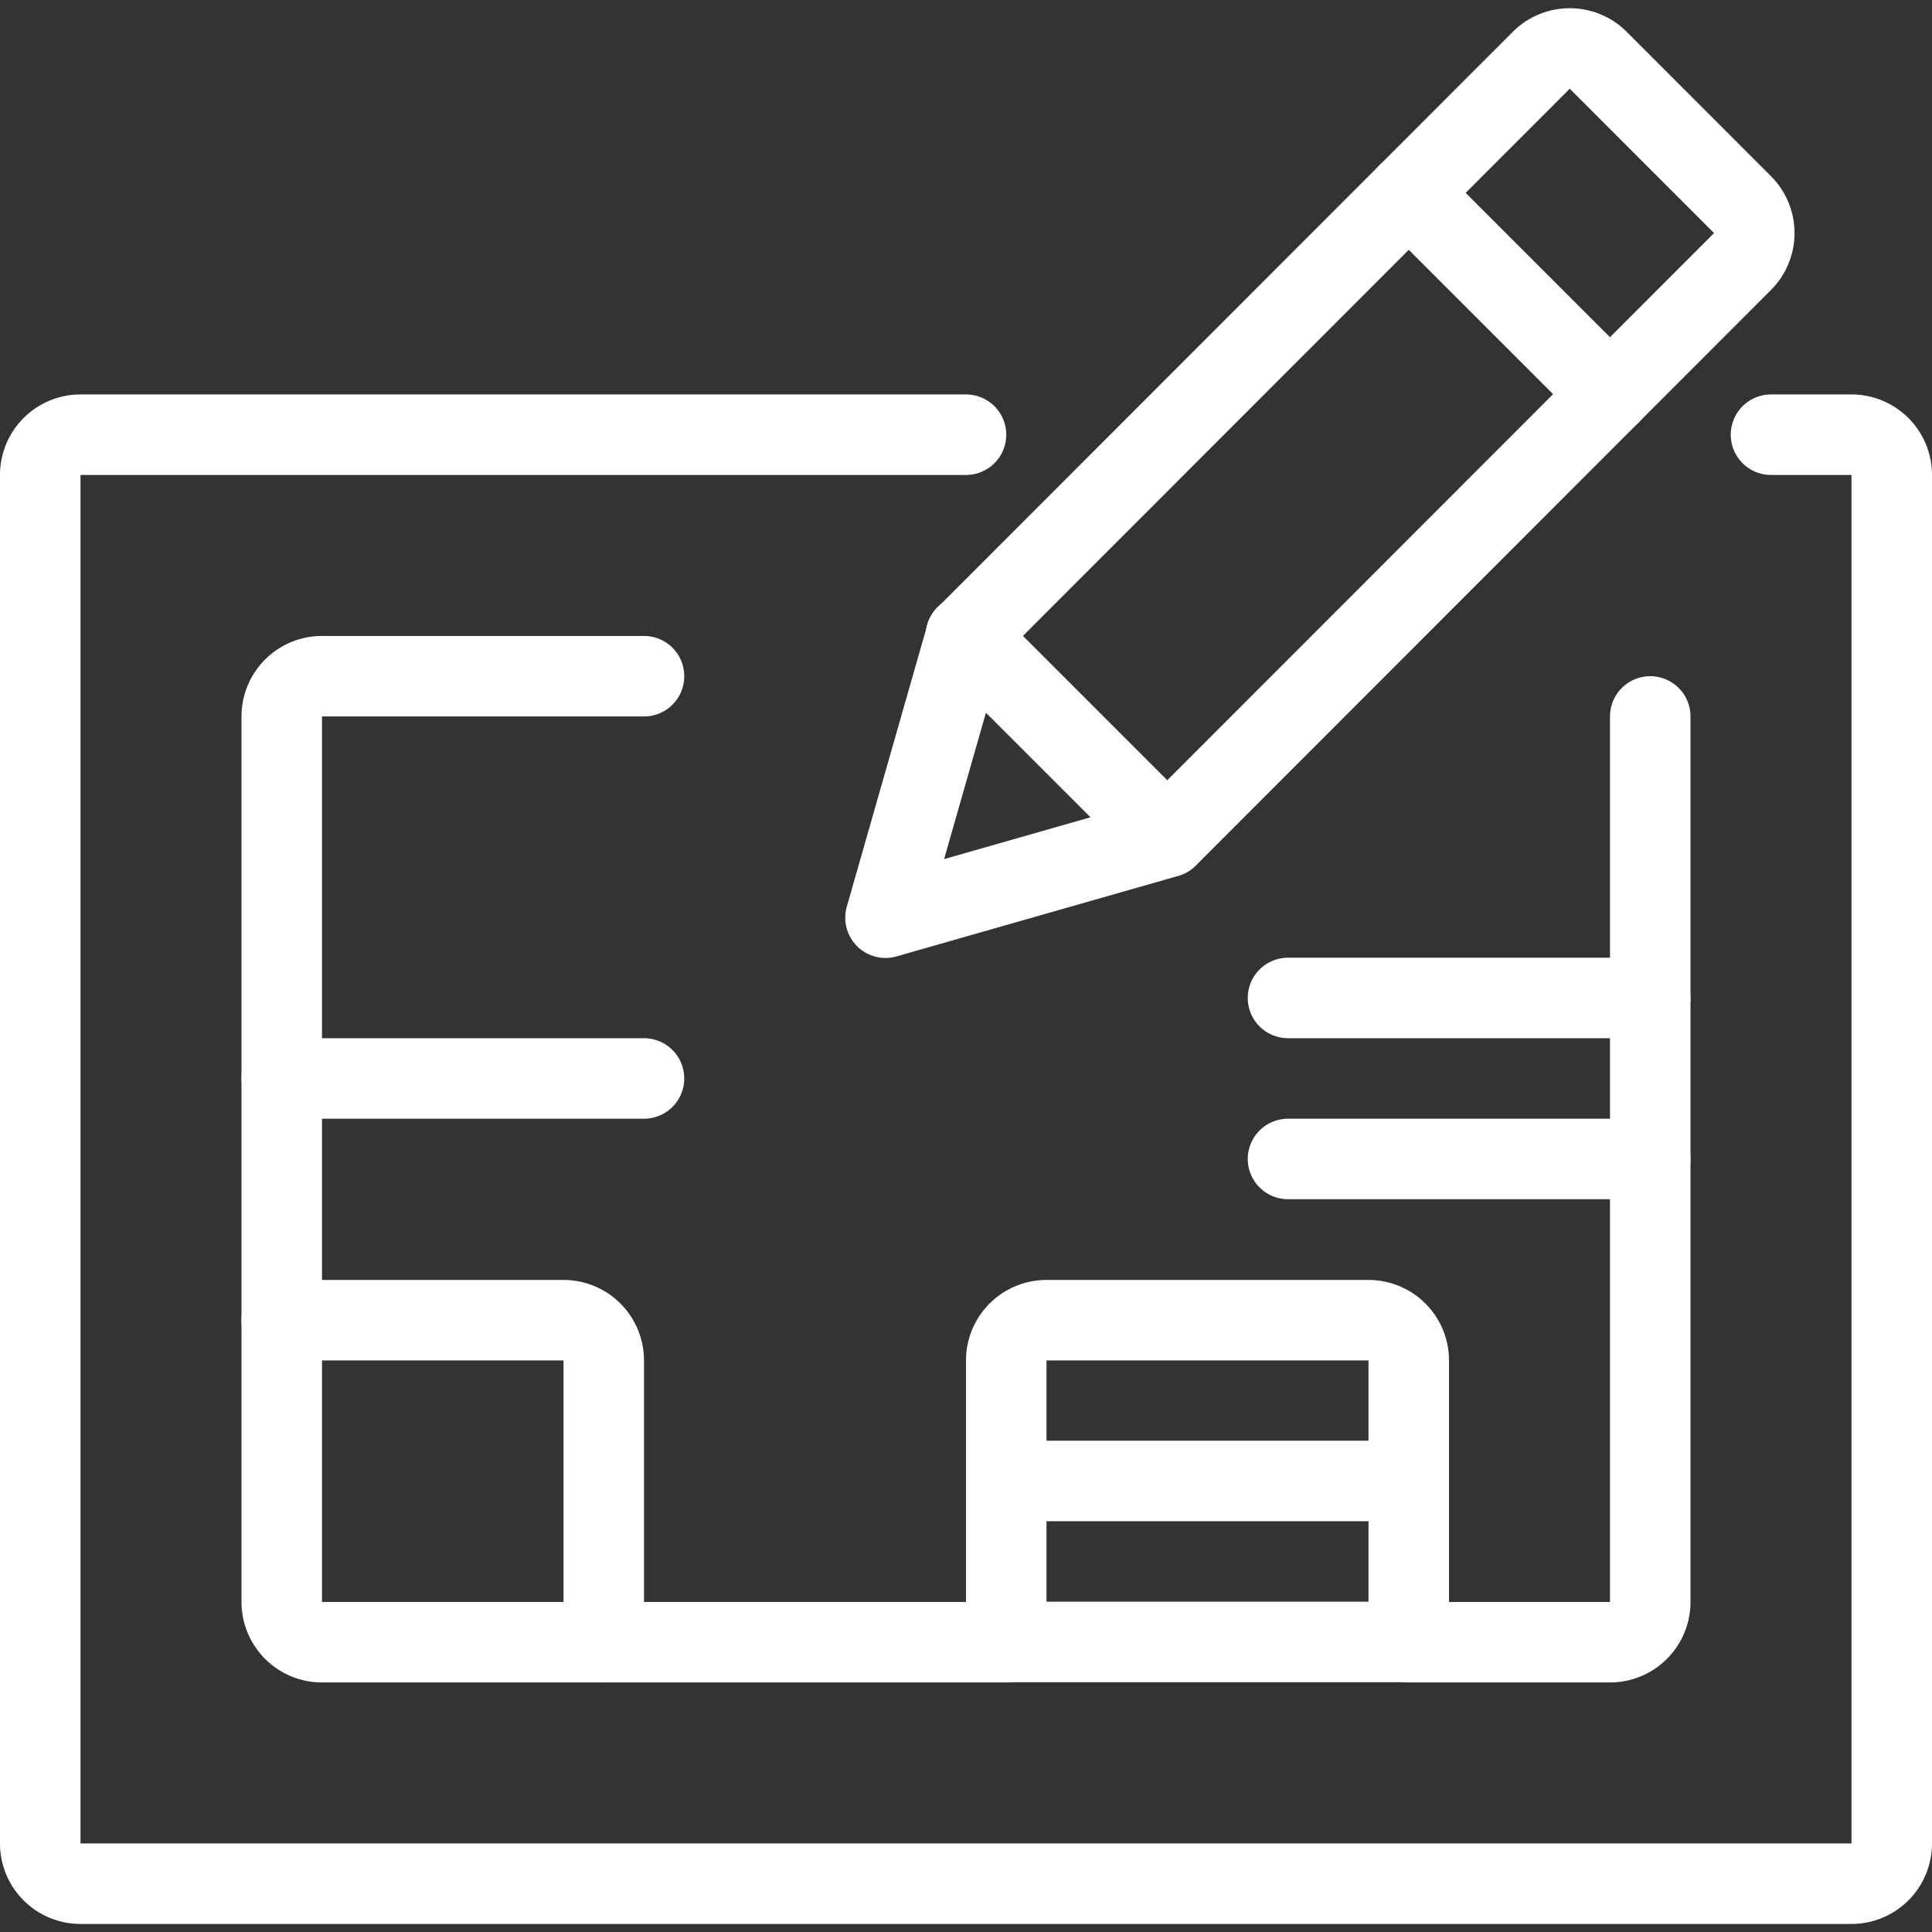
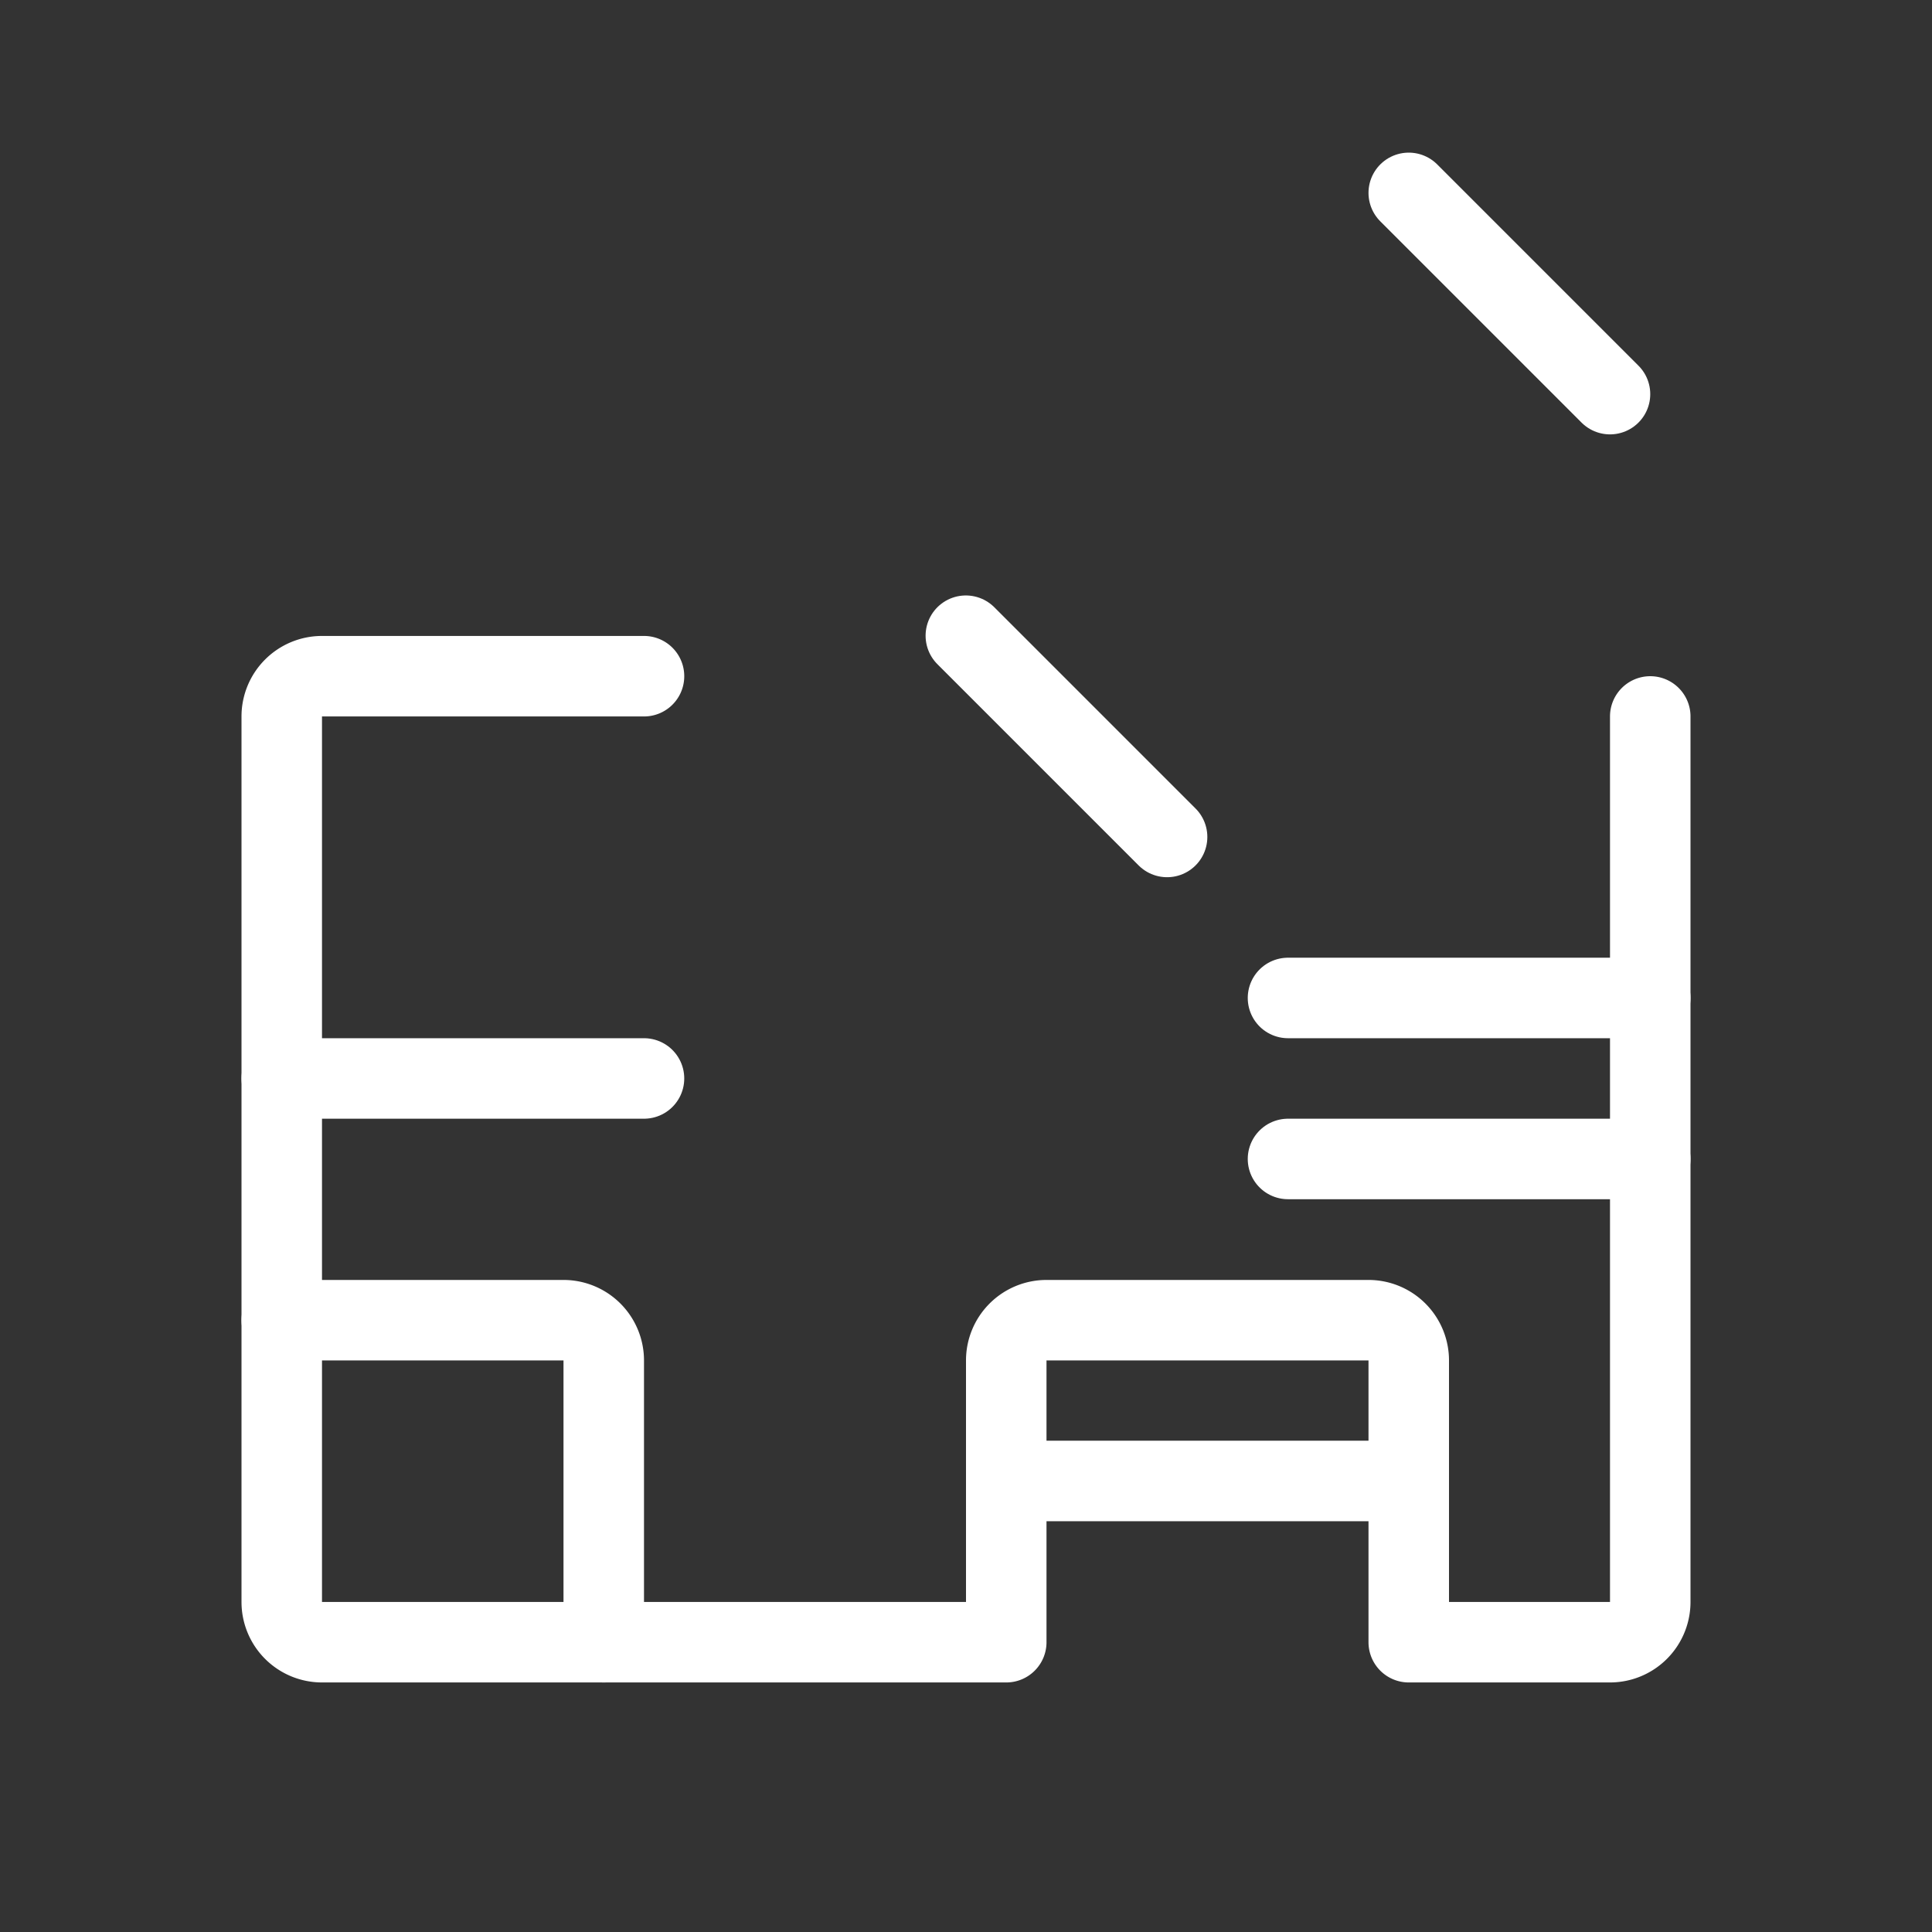
<svg xmlns="http://www.w3.org/2000/svg" viewBox="0 0 24 24" id="Project-Blueprint-Create--Streamline-Ultimate" height="24" width="24">
  <rect x="0" y="0" width="24" height="24" fill="#333333" stroke="none" />
  <desc>
    Project Blueprint Create Streamline Icon: https://streamlinehq.com
  </desc>
  <defs />
  <title>project-blueprint-create</title>
-   <path d="m14.5 10.4 -3.5 1 1 -3.5L19.146 0.749a0.5 0.5 0 0 1 0.708 0l1.792 1.793a0.5 0.5 0 0 1 0 0.707Z" fill="none" stroke="#ffffff" stroke-linecap="round" stroke-linejoin="round" stroke-width="1" />
  <path d="m17.5 2.396 2.5 2.5" fill="none" stroke="#ffffff" stroke-linecap="round" stroke-linejoin="round" stroke-width="1" />
  <path d="m11.998 7.897 2.5 2.5" fill="none" stroke="#ffffff" stroke-linecap="round" stroke-linejoin="round" stroke-width="1" />
-   <path d="M22 5.4h1a0.5 0.5 0 0 1 0.5 0.5v17a0.5 0.5 0 0 1 -0.5 0.5H1a0.5 0.5 0 0 1 -0.5 -0.5v-17a0.5 0.5 0 0 1 0.5 -0.5h11" fill="none" stroke="#ffffff" stroke-linecap="round" stroke-linejoin="round" stroke-width="1" />
  <path d="M8 8.4H4a0.5 0.5 0 0 0 -0.5 0.5v11a0.5 0.5 0 0 0 0.5 0.5h8.5v-3.5a0.5 0.5 0 0 1 0.5 -0.5h4a0.5 0.5 0 0 1 0.5 0.5v3.5H20a0.5 0.5 0 0 0 0.5 -0.5v-11" fill="none" stroke="#ffffff" stroke-linecap="round" stroke-linejoin="round" stroke-width="1" />
  <path d="m12.5 18.397 5 0" fill="none" stroke="#ffffff" stroke-linecap="round" stroke-linejoin="round" stroke-width="1" />
-   <path d="m12.5 20.397 5 0" fill="none" stroke="#ffffff" stroke-linecap="round" stroke-linejoin="round" stroke-width="1" />
  <path d="m3.5 13.397 4.5 0" fill="none" stroke="#ffffff" stroke-linecap="round" stroke-linejoin="round" stroke-width="1" />
  <path d="m16 14.397 4.5 0" fill="none" stroke="#ffffff" stroke-linecap="round" stroke-linejoin="round" stroke-width="1" />
  <path d="m16 12.397 4.5 0" fill="none" stroke="#ffffff" stroke-linecap="round" stroke-linejoin="round" stroke-width="1" />
  <path d="M3.5 16.4H7a0.5 0.5 0 0 1 0.5 0.5v3.5" fill="none" stroke="#ffffff" stroke-linecap="round" stroke-linejoin="round" stroke-width="1" />
</svg>